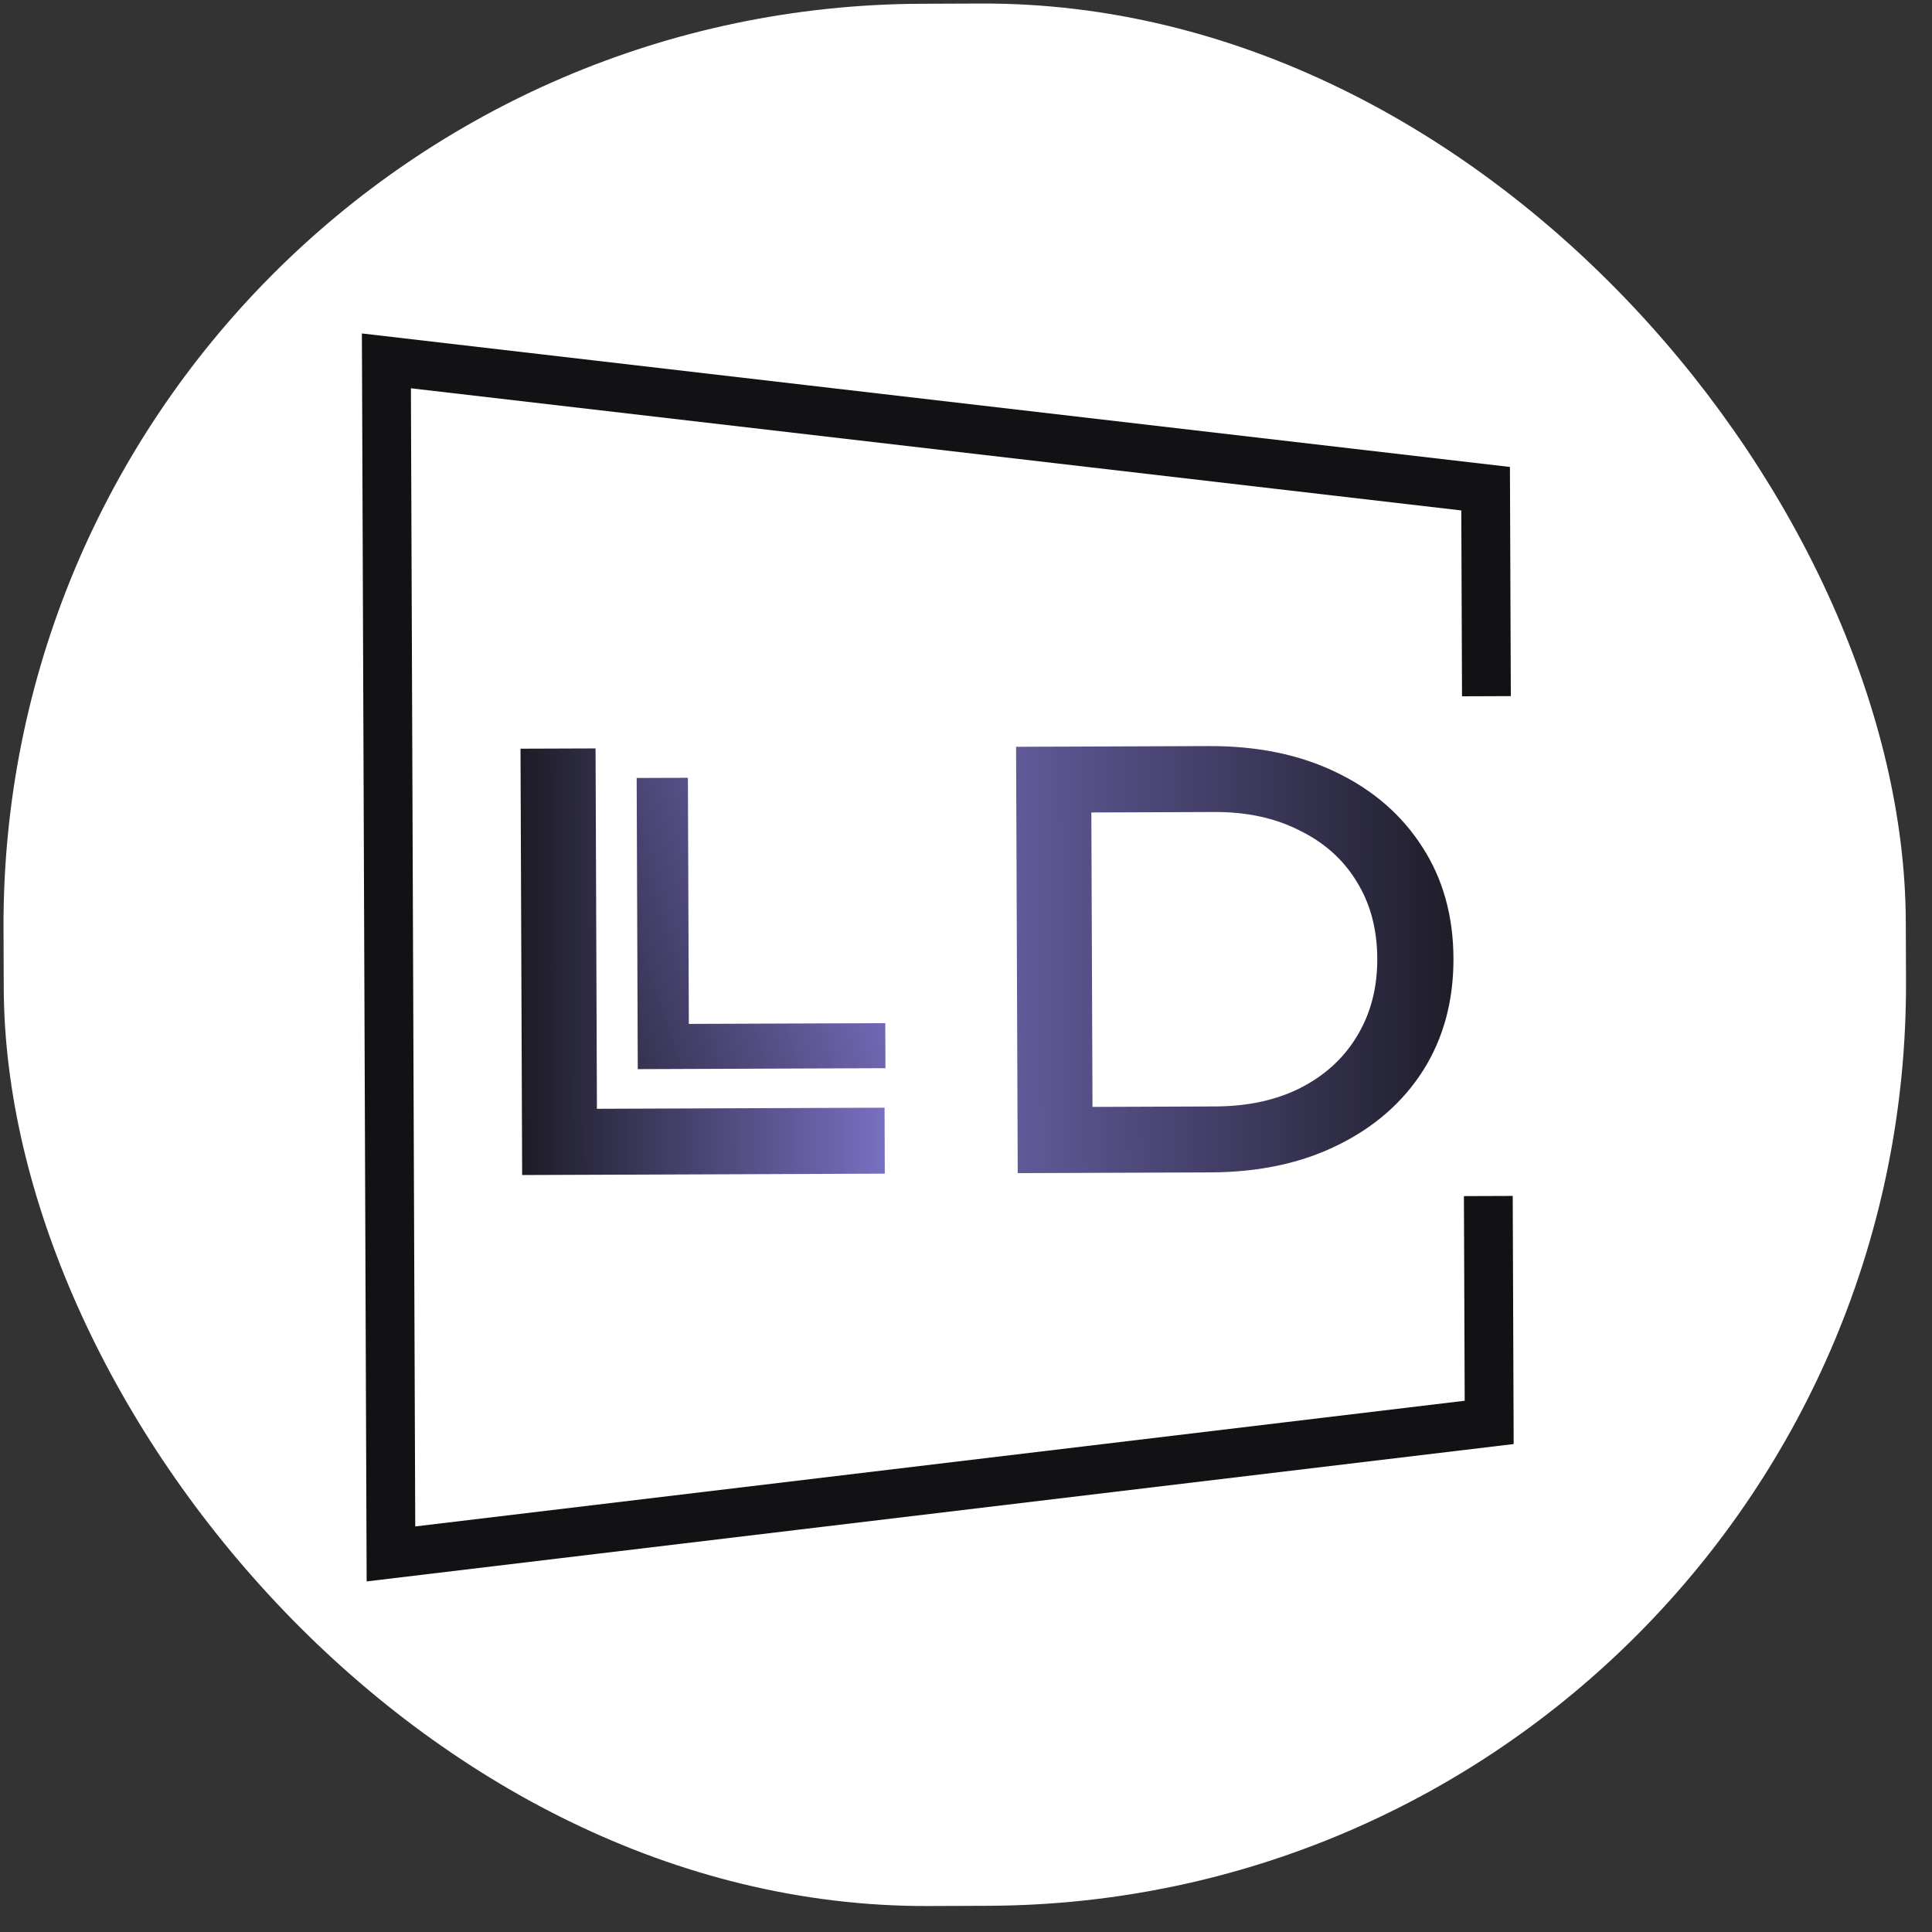
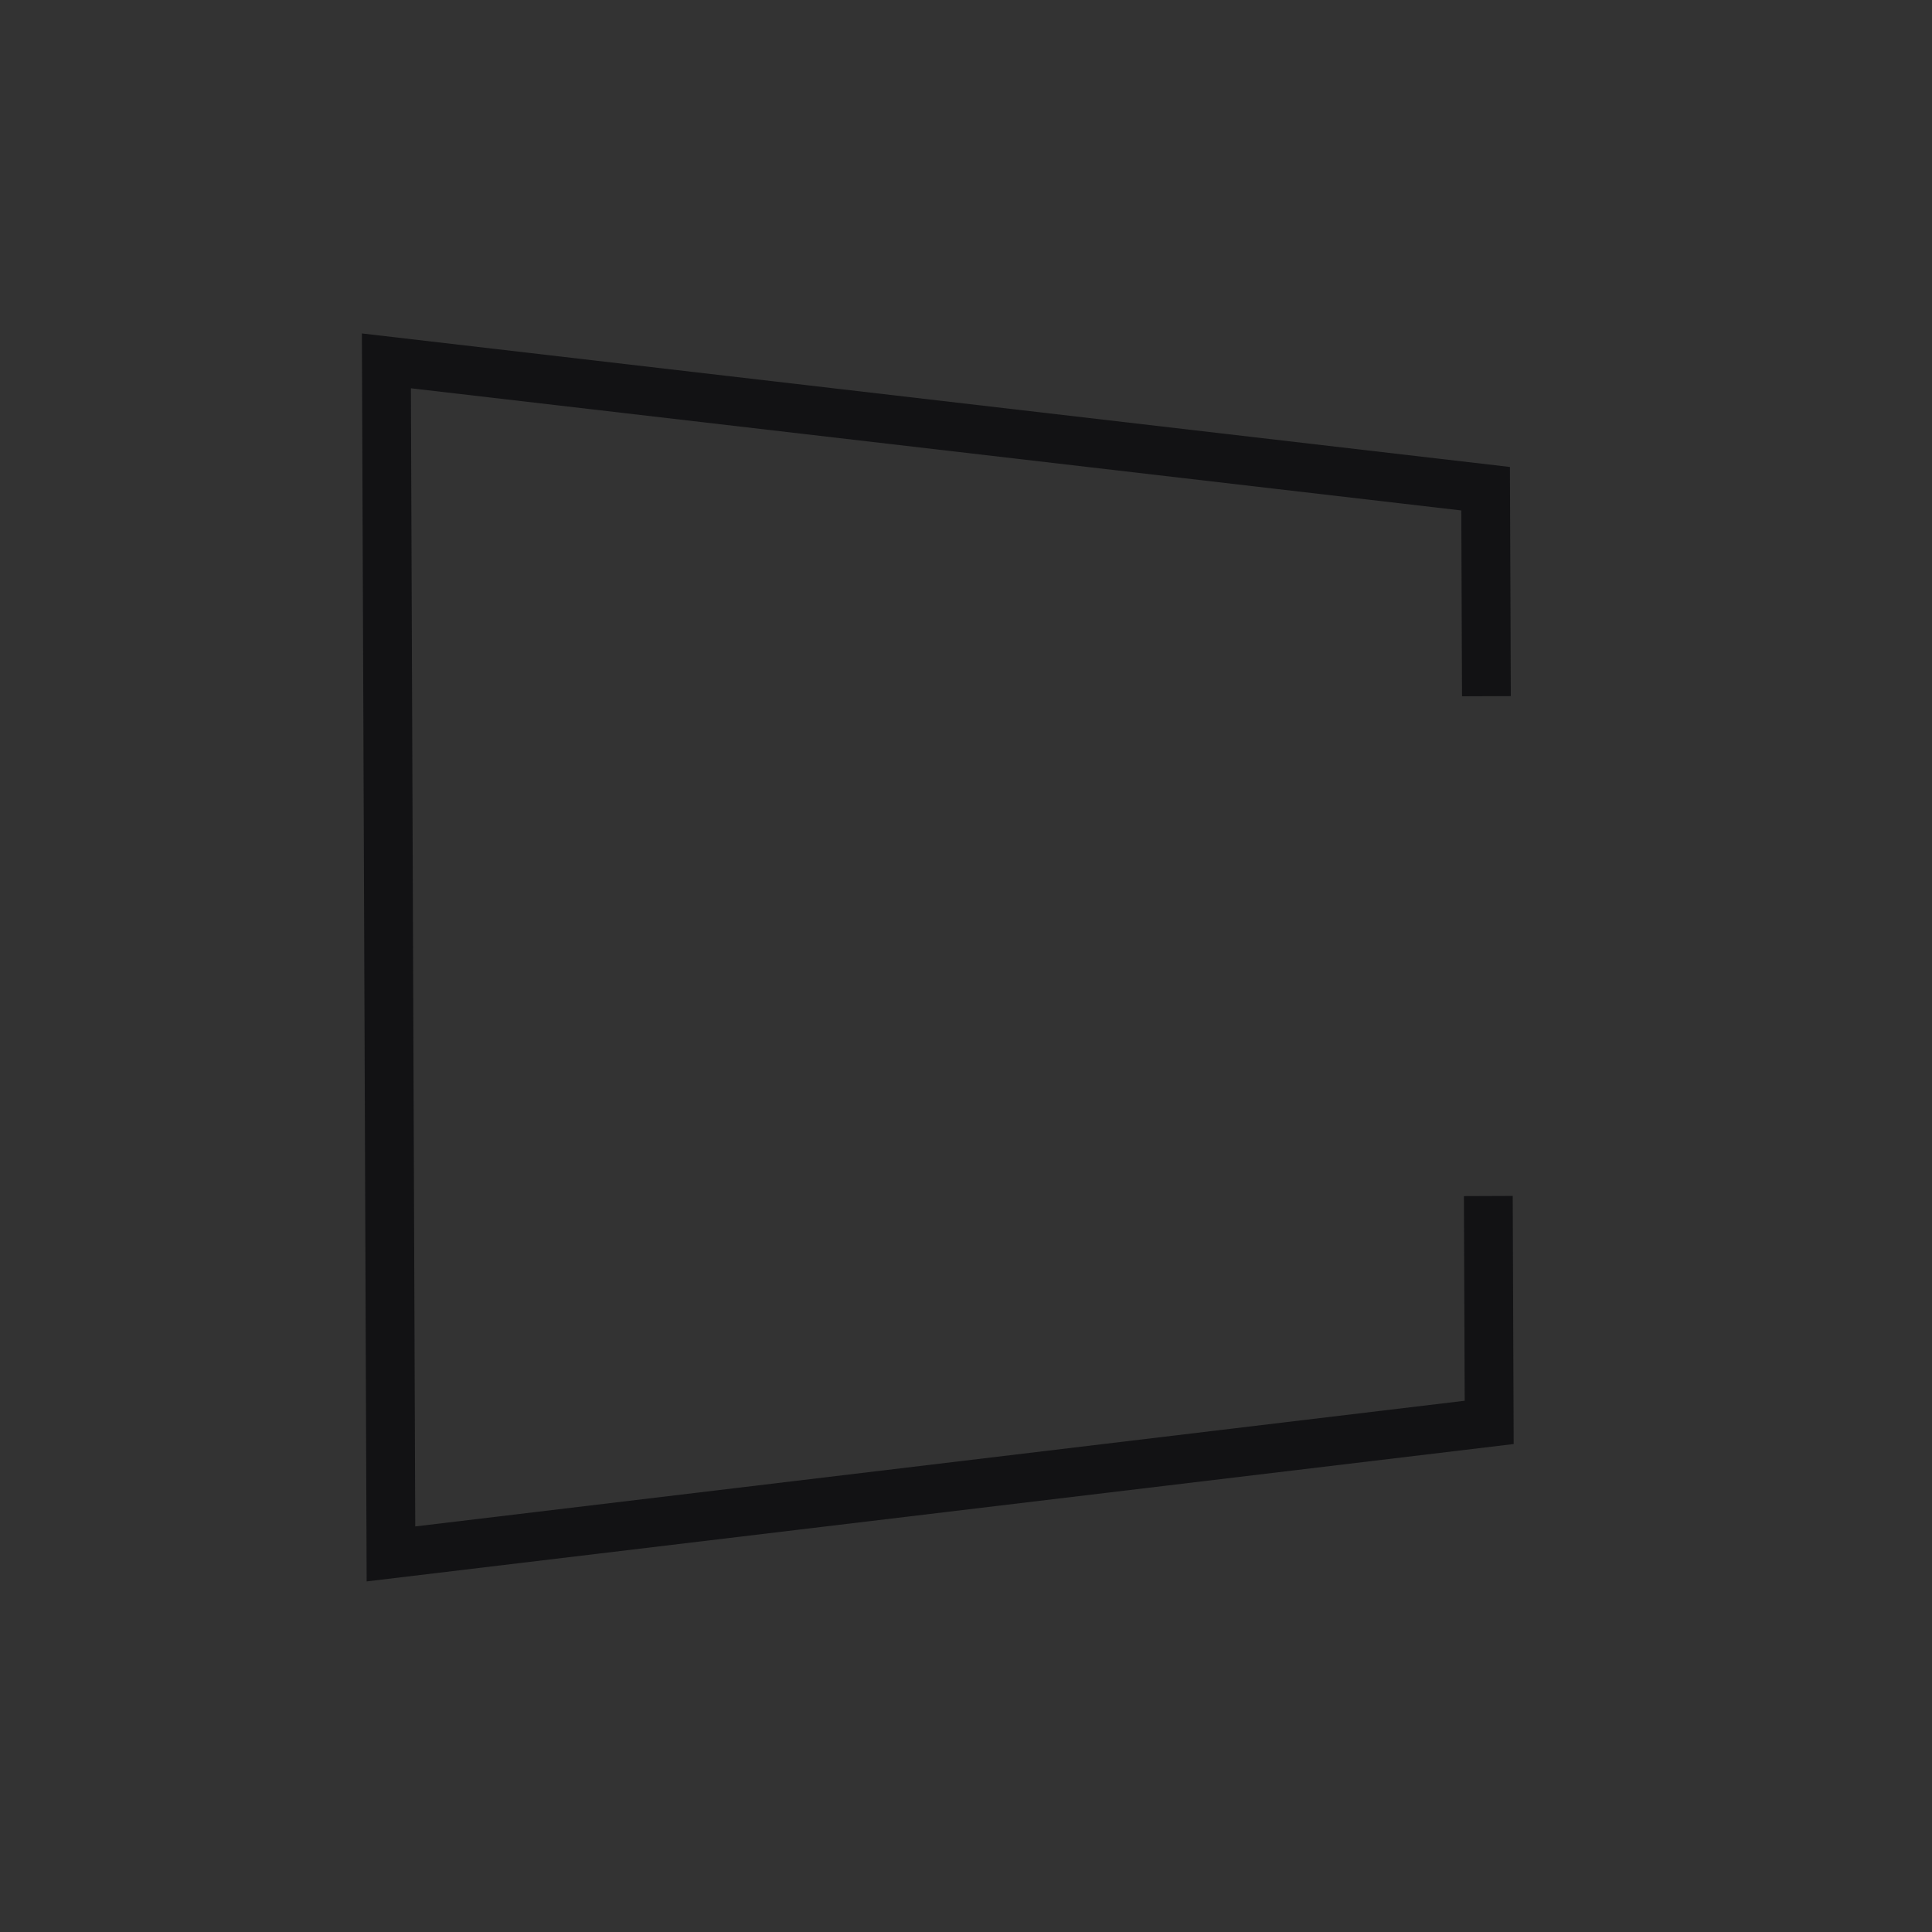
<svg xmlns="http://www.w3.org/2000/svg" width="65" height="65" viewBox="0 0 65 65" fill="none">
  <rect x="0" y="0" width="65" height="65" fill="#333333" stroke="none" />
-   <rect y="0.245" width="64" height="64" rx="31" transform="rotate(-0.219 0 0.245)" fill="white" />
-   <path d="M20.037 25.18L20.087 38.395L18.955 37.309L29.76 37.267L29.768 39.486L17.567 39.533L17.512 25.189L20.037 25.18Z" fill="url(#paint0_linear_16_2)" />
-   <path d="M23.144 26.168L23.178 35.192L22.405 34.451L29.784 34.423L29.79 35.938L21.457 35.97L21.42 26.174L23.144 26.168Z" fill="url(#paint1_linear_16_2)" />
-   <path d="M40.668 25.101C42.3 25.095 43.729 25.389 44.955 25.983C46.194 26.578 47.16 27.415 47.853 28.497C48.545 29.565 48.894 30.813 48.9 32.241C48.905 33.669 48.566 34.926 47.881 36.012C47.197 37.086 46.238 37.925 45.003 38.529C43.782 39.133 42.355 39.438 40.723 39.444L34.24 39.469L34.185 25.125L40.668 25.101ZM36.761 38.579L35.359 37.246L40.886 37.225C41.983 37.221 42.938 37.013 43.753 36.602C44.58 36.178 45.215 35.596 45.658 34.854C46.115 34.1 46.341 33.233 46.337 32.251C46.333 31.256 46.1 30.39 45.639 29.652C45.19 28.915 44.55 28.343 43.72 27.939C42.902 27.521 41.945 27.314 40.849 27.319L35.322 27.34L36.712 25.996L36.761 38.579Z" fill="url(#paint2_linear_16_2)" />
  <path d="M50.073 40.239L50.102 47.855L13.153 52.28L13 12.141L49.982 16.442L50.009 23.423" stroke="#121214" stroke-width="1.642" />
  <defs>
    <linearGradient id="paint0_linear_16_2" x1="16.151" y1="31.326" x2="34.051" y2="31.258" gradientUnits="userSpaceOnUse">
      <stop stop-color="#121214" />
      <stop offset="1" stop-color="#988DF8" />
    </linearGradient>
    <linearGradient id="paint1_linear_16_2" x1="16.596" y1="37.128" x2="34.572" y2="31.059" gradientUnits="userSpaceOnUse">
      <stop stop-color="#121214" />
      <stop offset="1" stop-color="#988DF8" />
    </linearGradient>
    <linearGradient id="paint2_linear_16_2" x1="51.563" y1="28.494" x2="21.901" y2="28.639" gradientUnits="userSpaceOnUse">
      <stop stop-color="#121214" />
      <stop offset="1" stop-color="#988DF8" />
    </linearGradient>
  </defs>
</svg>